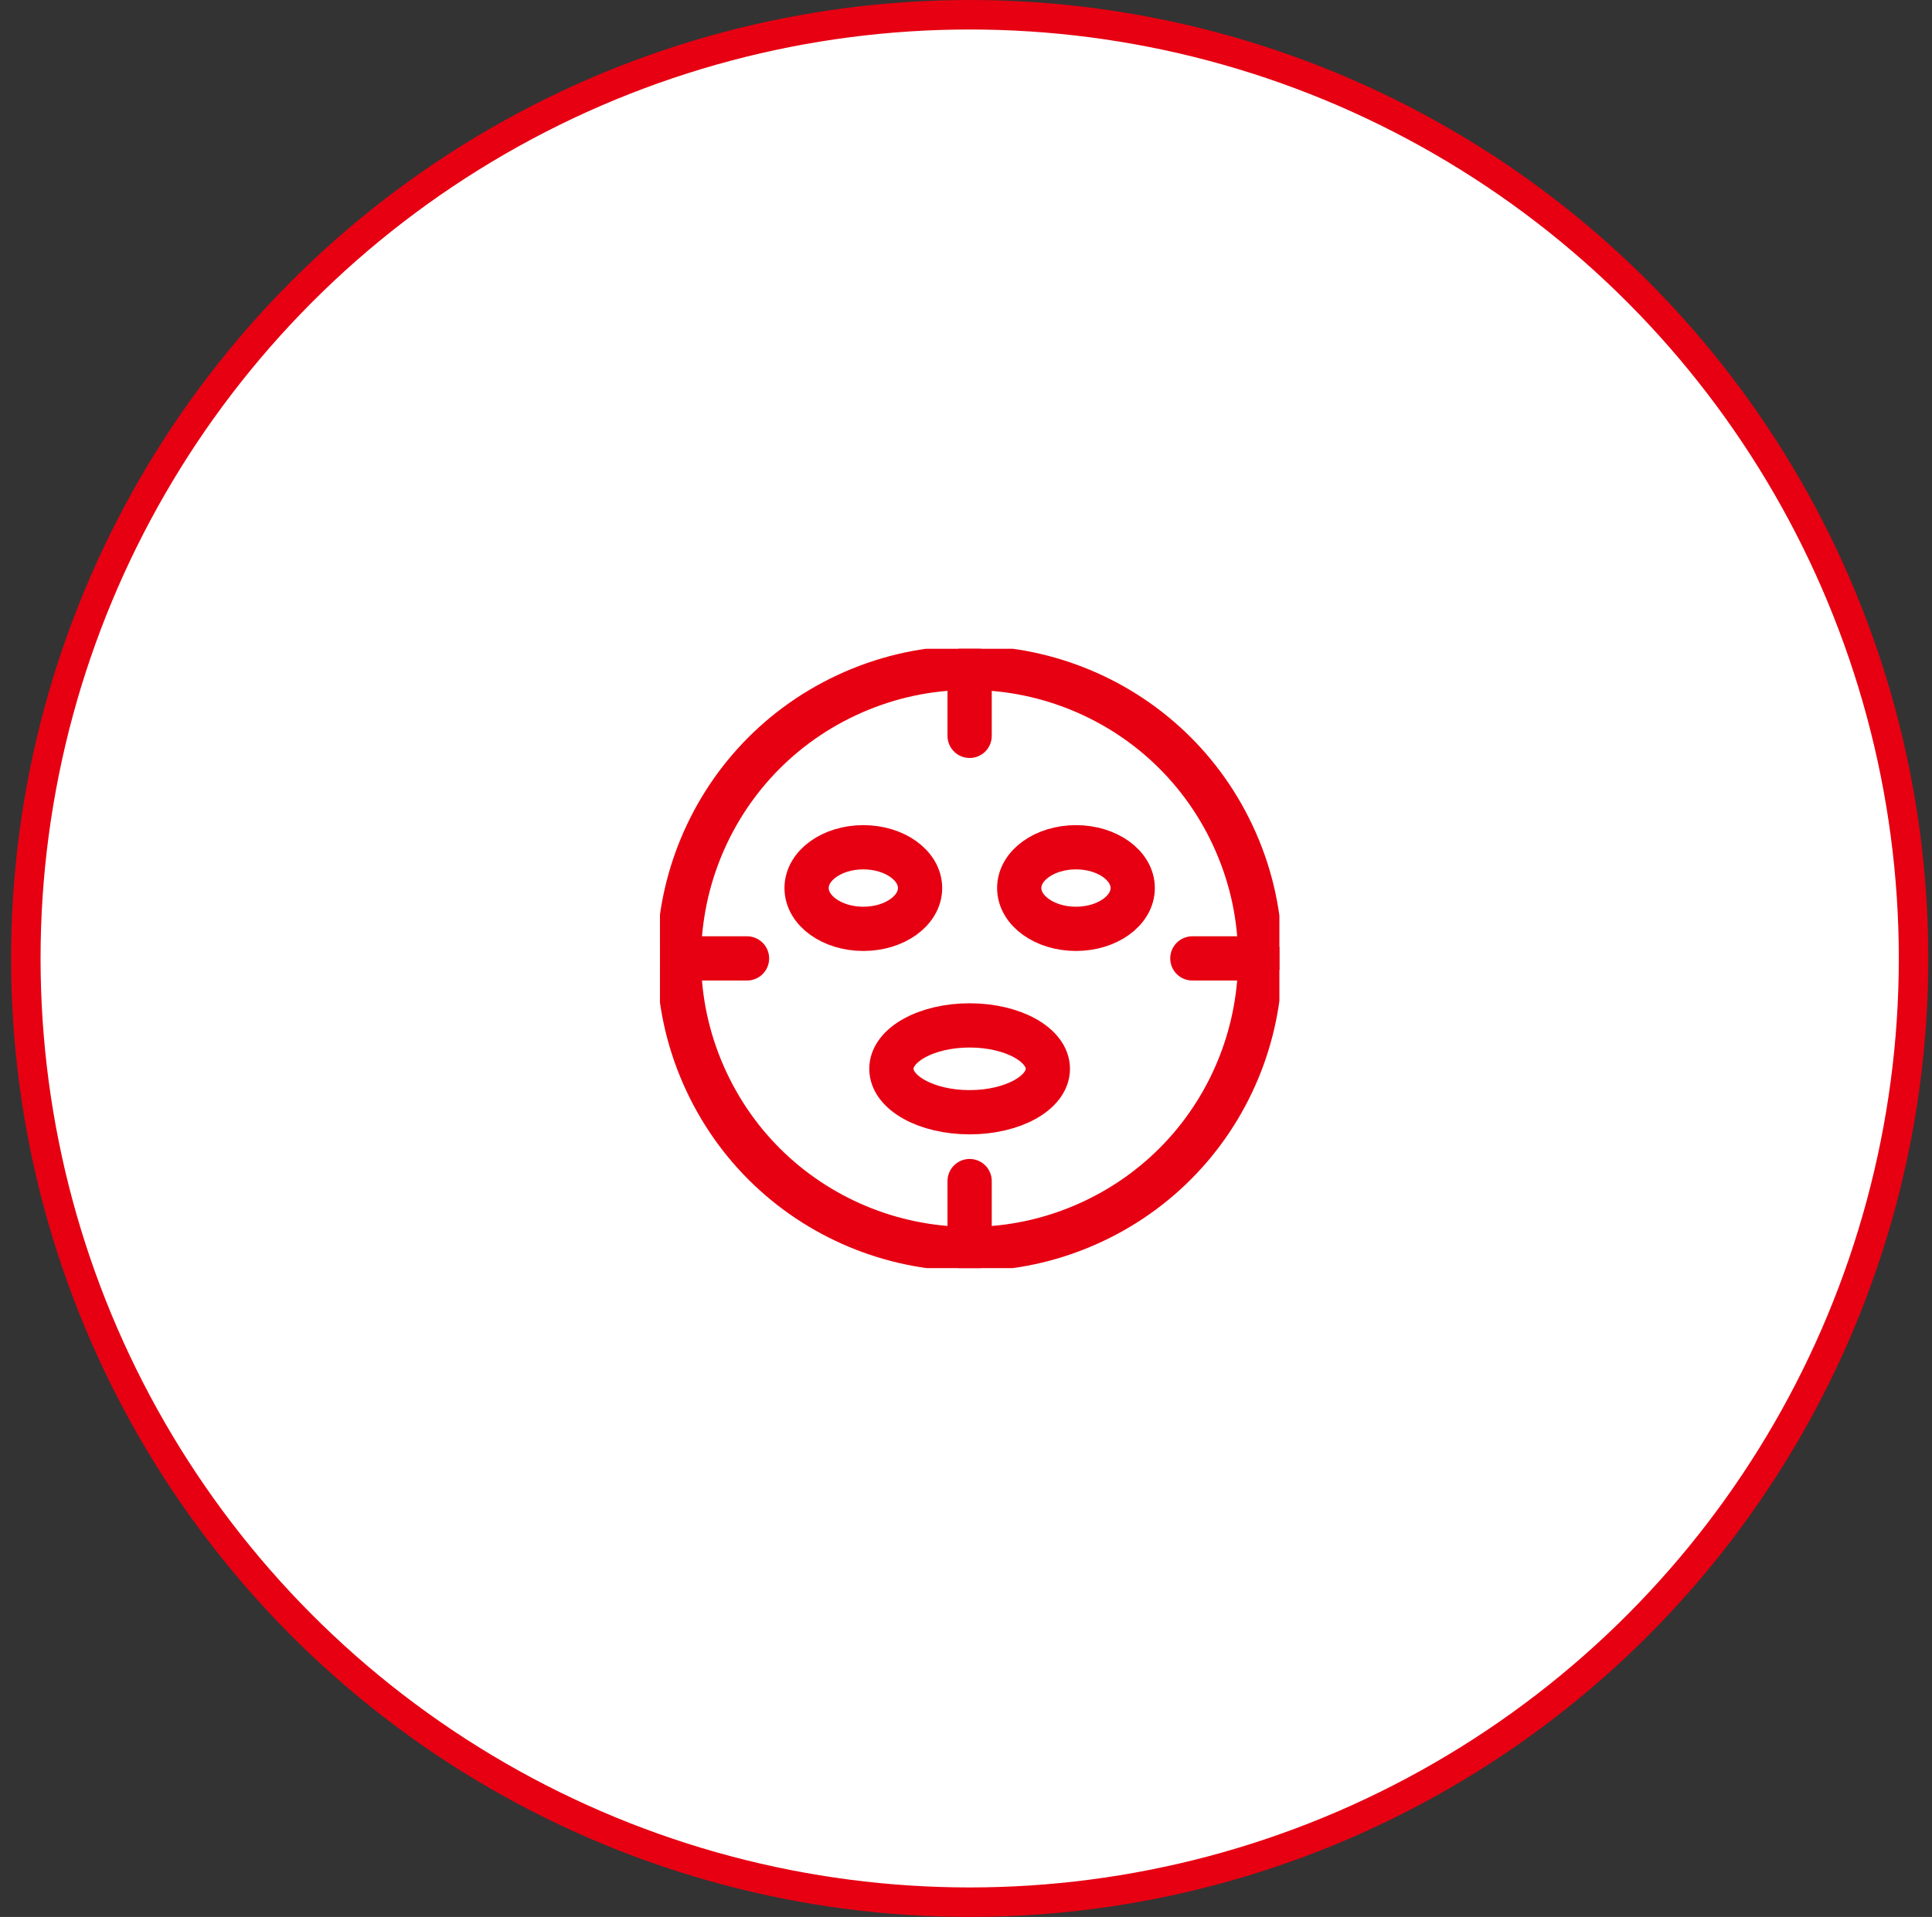
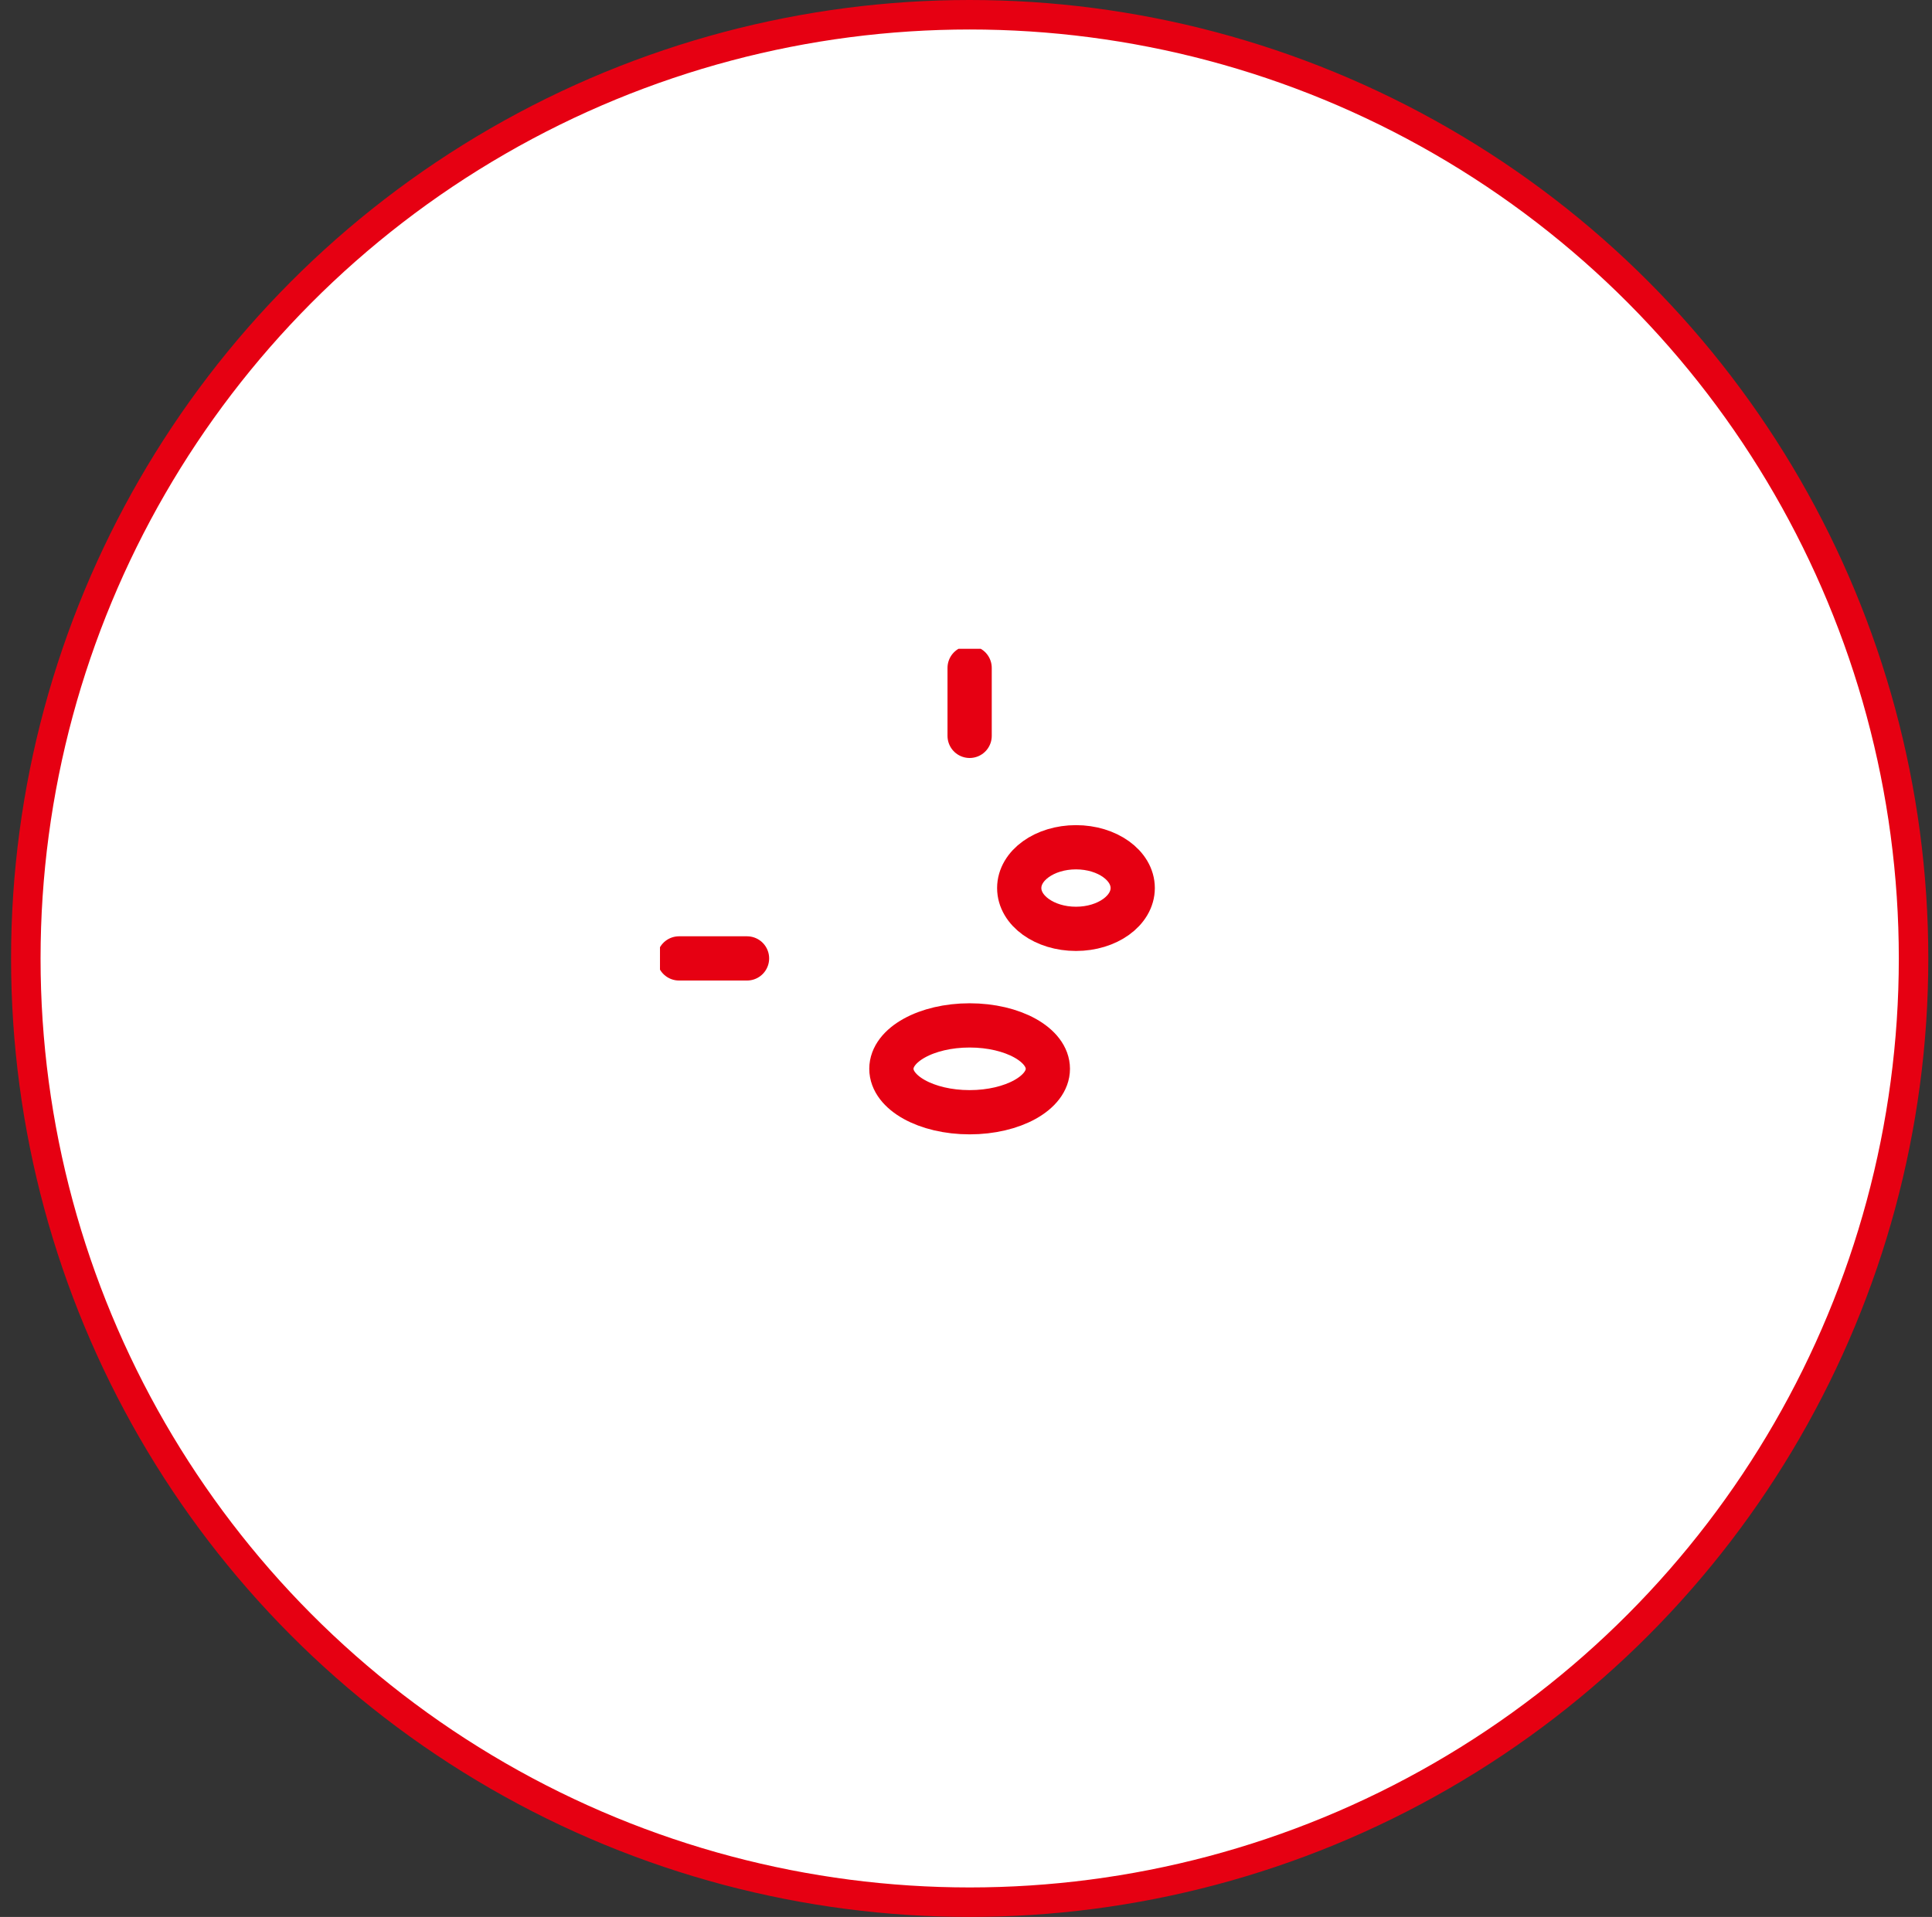
<svg xmlns="http://www.w3.org/2000/svg" width="131" height="130" viewBox="0 0 131 130" fill="none">
  <rect x="0" y="0" width="131" height="130" fill="#333333" stroke="none" />
  <circle cx="65.75" cy="65" r="64" fill="white" stroke="#E60012" stroke-width="2" />
  <g clip-path="url(#clip0_78_19284)">
-     <path d="M74.082 82.847C83.94 78.241 88.199 66.516 83.593 56.658C78.988 46.8 67.263 42.541 57.405 47.147C47.546 51.752 43.288 63.477 47.893 73.335C52.499 83.194 64.224 87.452 74.082 82.847Z" stroke="#E60012" stroke-width="3" stroke-linecap="round" stroke-linejoin="round" />
    <path d="M65.746 75.428C68.676 75.428 71.05 74.109 71.05 72.483C71.05 70.857 68.676 69.539 65.746 69.539C62.816 69.539 60.441 70.857 60.441 72.483C60.441 74.109 62.816 75.428 65.746 75.428Z" stroke="#E60012" stroke-width="3" stroke-linecap="round" stroke-linejoin="round" />
-     <path d="M58.538 62.991C60.663 62.991 62.386 61.753 62.386 60.224C62.386 58.696 60.663 57.458 58.538 57.458C56.414 57.458 54.691 58.696 54.691 60.224C54.691 61.753 56.414 62.991 58.538 62.991Z" stroke="#E60012" stroke-width="3" stroke-linecap="round" stroke-linejoin="round" />
    <path d="M72.957 62.991C75.081 62.991 76.804 61.753 76.804 60.224C76.804 58.696 75.081 57.458 72.957 57.458C70.832 57.458 69.109 58.696 69.109 60.224C69.109 61.753 70.832 62.991 72.957 62.991Z" stroke="#E60012" stroke-width="3" stroke-linecap="round" stroke-linejoin="round" />
    <path d="M65.746 45.295V49.904" stroke="#E60012" stroke-width="3" stroke-linecap="round" stroke-linejoin="round" />
-     <path d="M65.746 80.096V84.705" stroke="#E60012" stroke-width="3" stroke-linecap="round" stroke-linejoin="round" />
-     <path d="M85.457 64.996H80.848" stroke="#E60012" stroke-width="3" stroke-linecap="round" stroke-linejoin="round" />
    <path d="M50.652 64.996H46.043" stroke="#E60012" stroke-width="3" stroke-linecap="round" stroke-linejoin="round" />
  </g>
  <defs>
    <clipPath id="clip0_78_19284">
      <rect width="42" height="42" fill="white" transform="translate(44.75 44)" />
    </clipPath>
  </defs>
</svg>